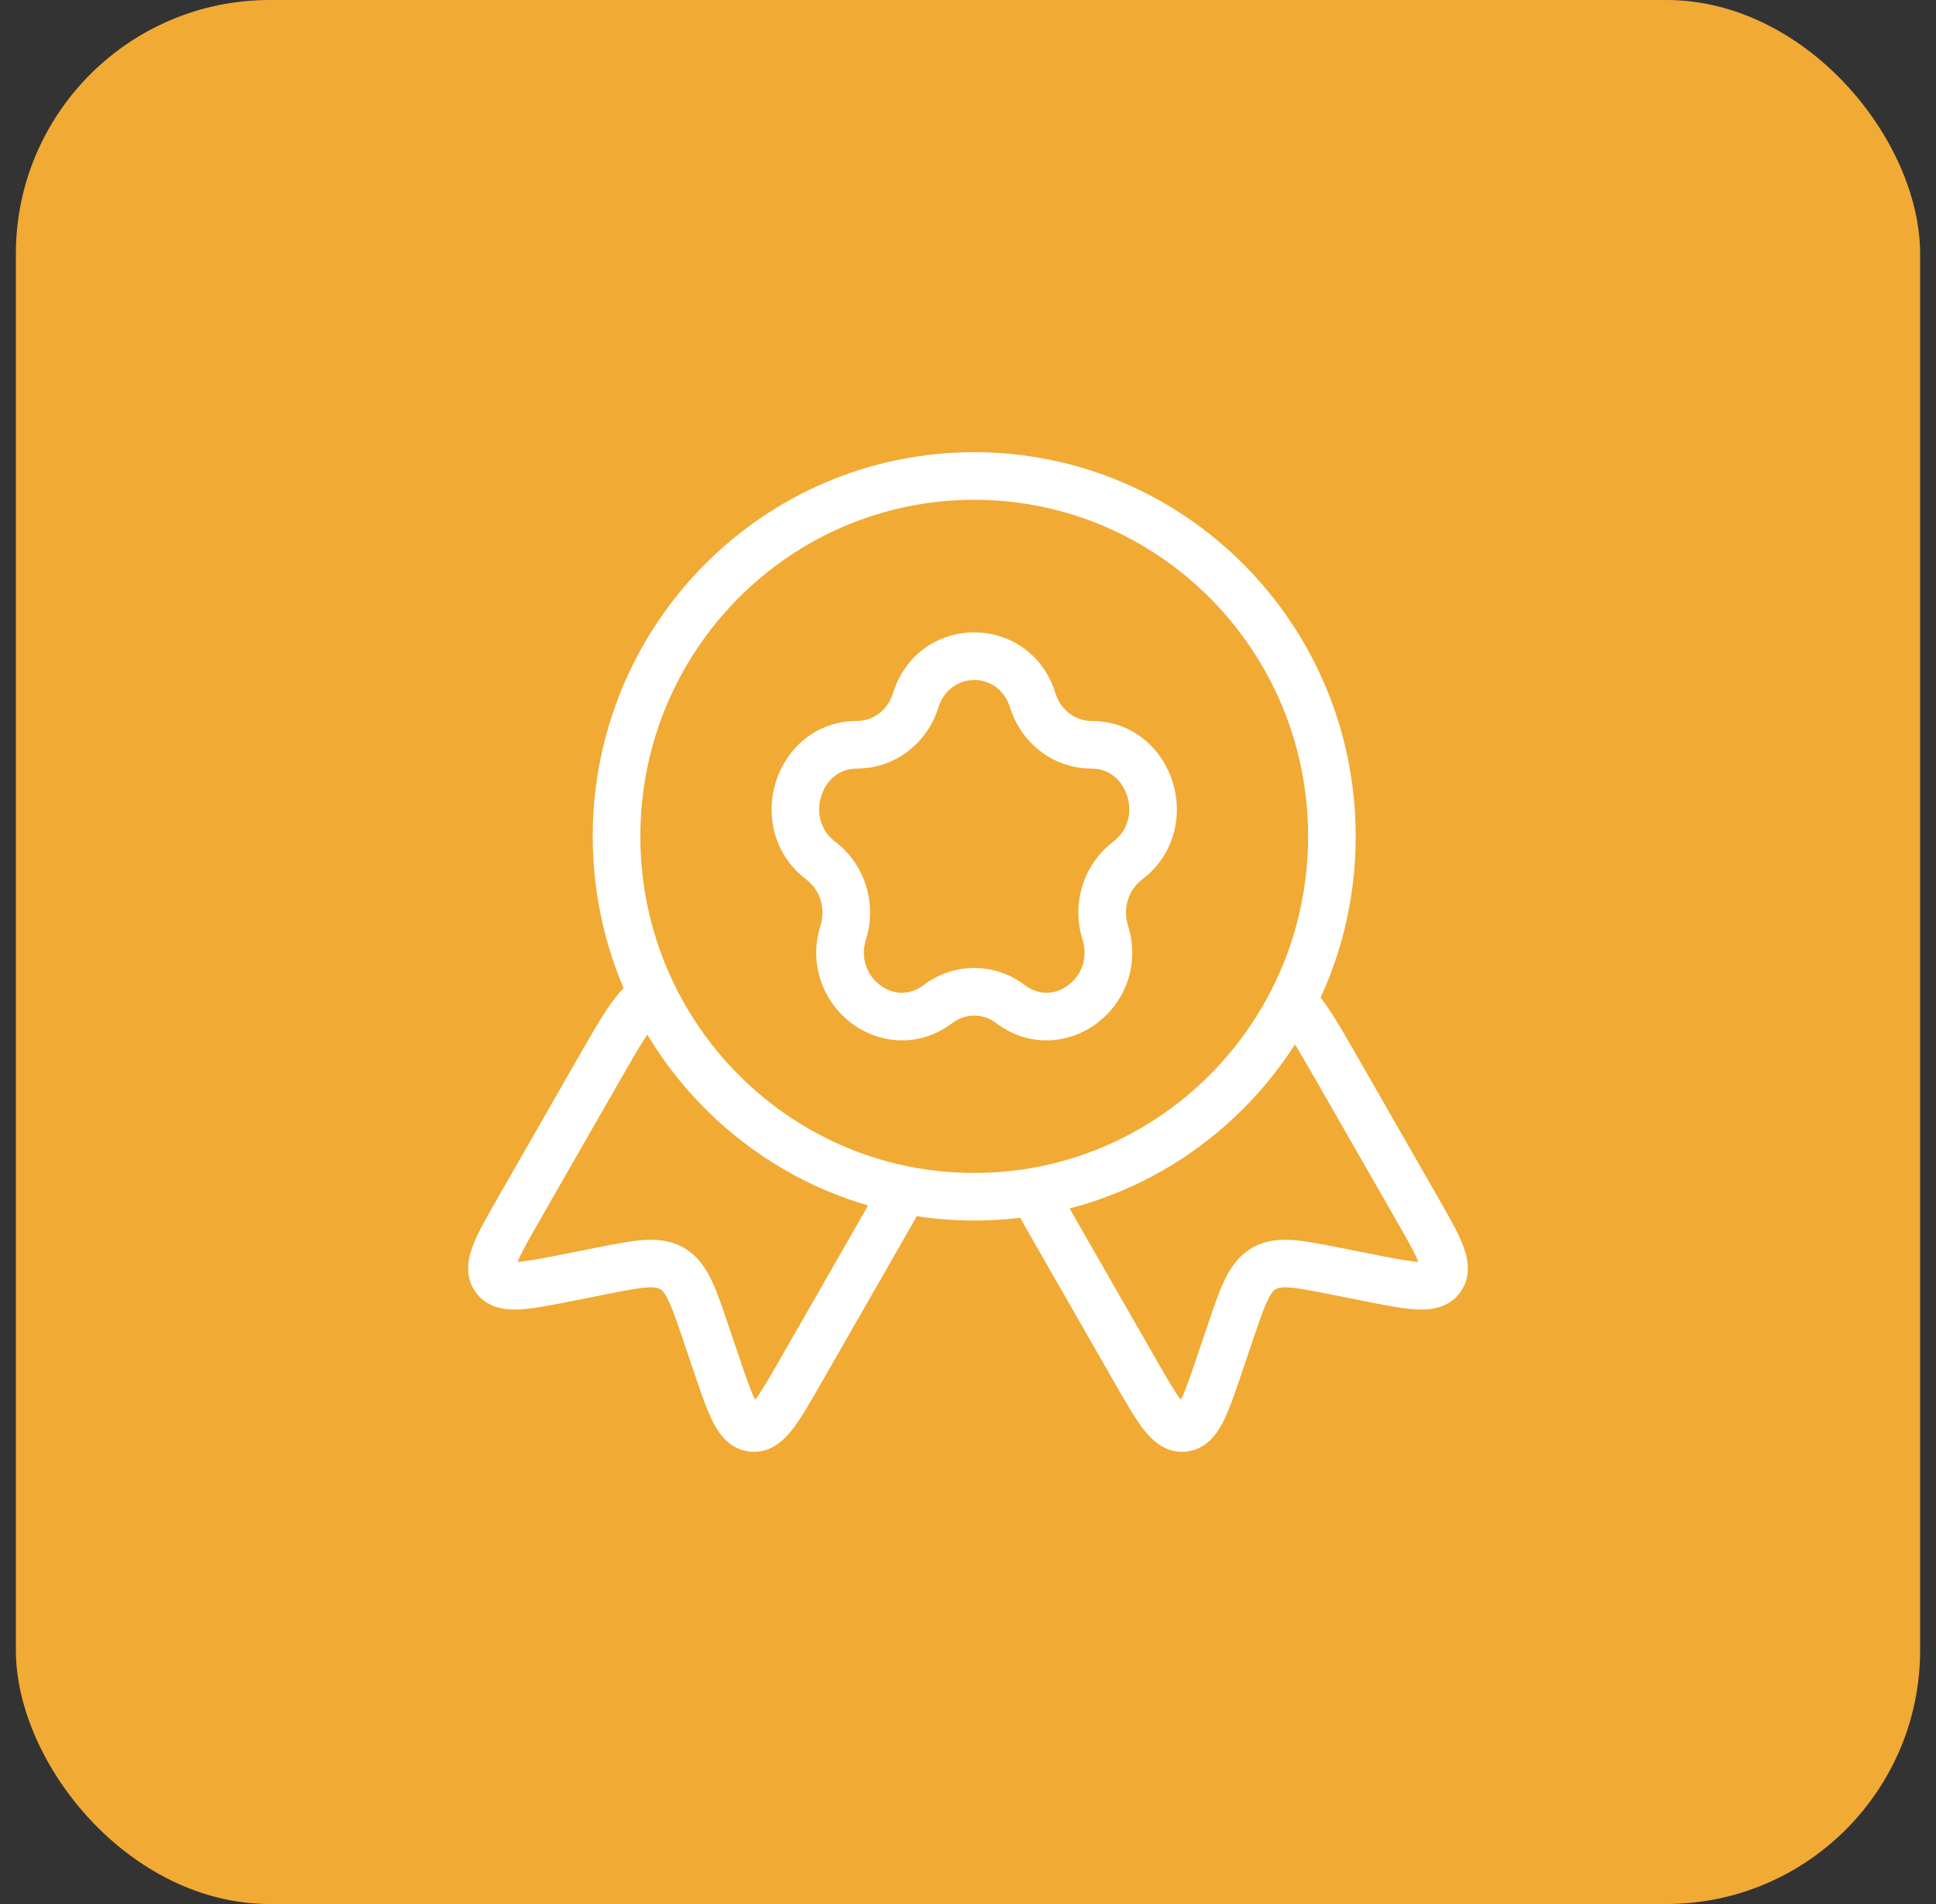
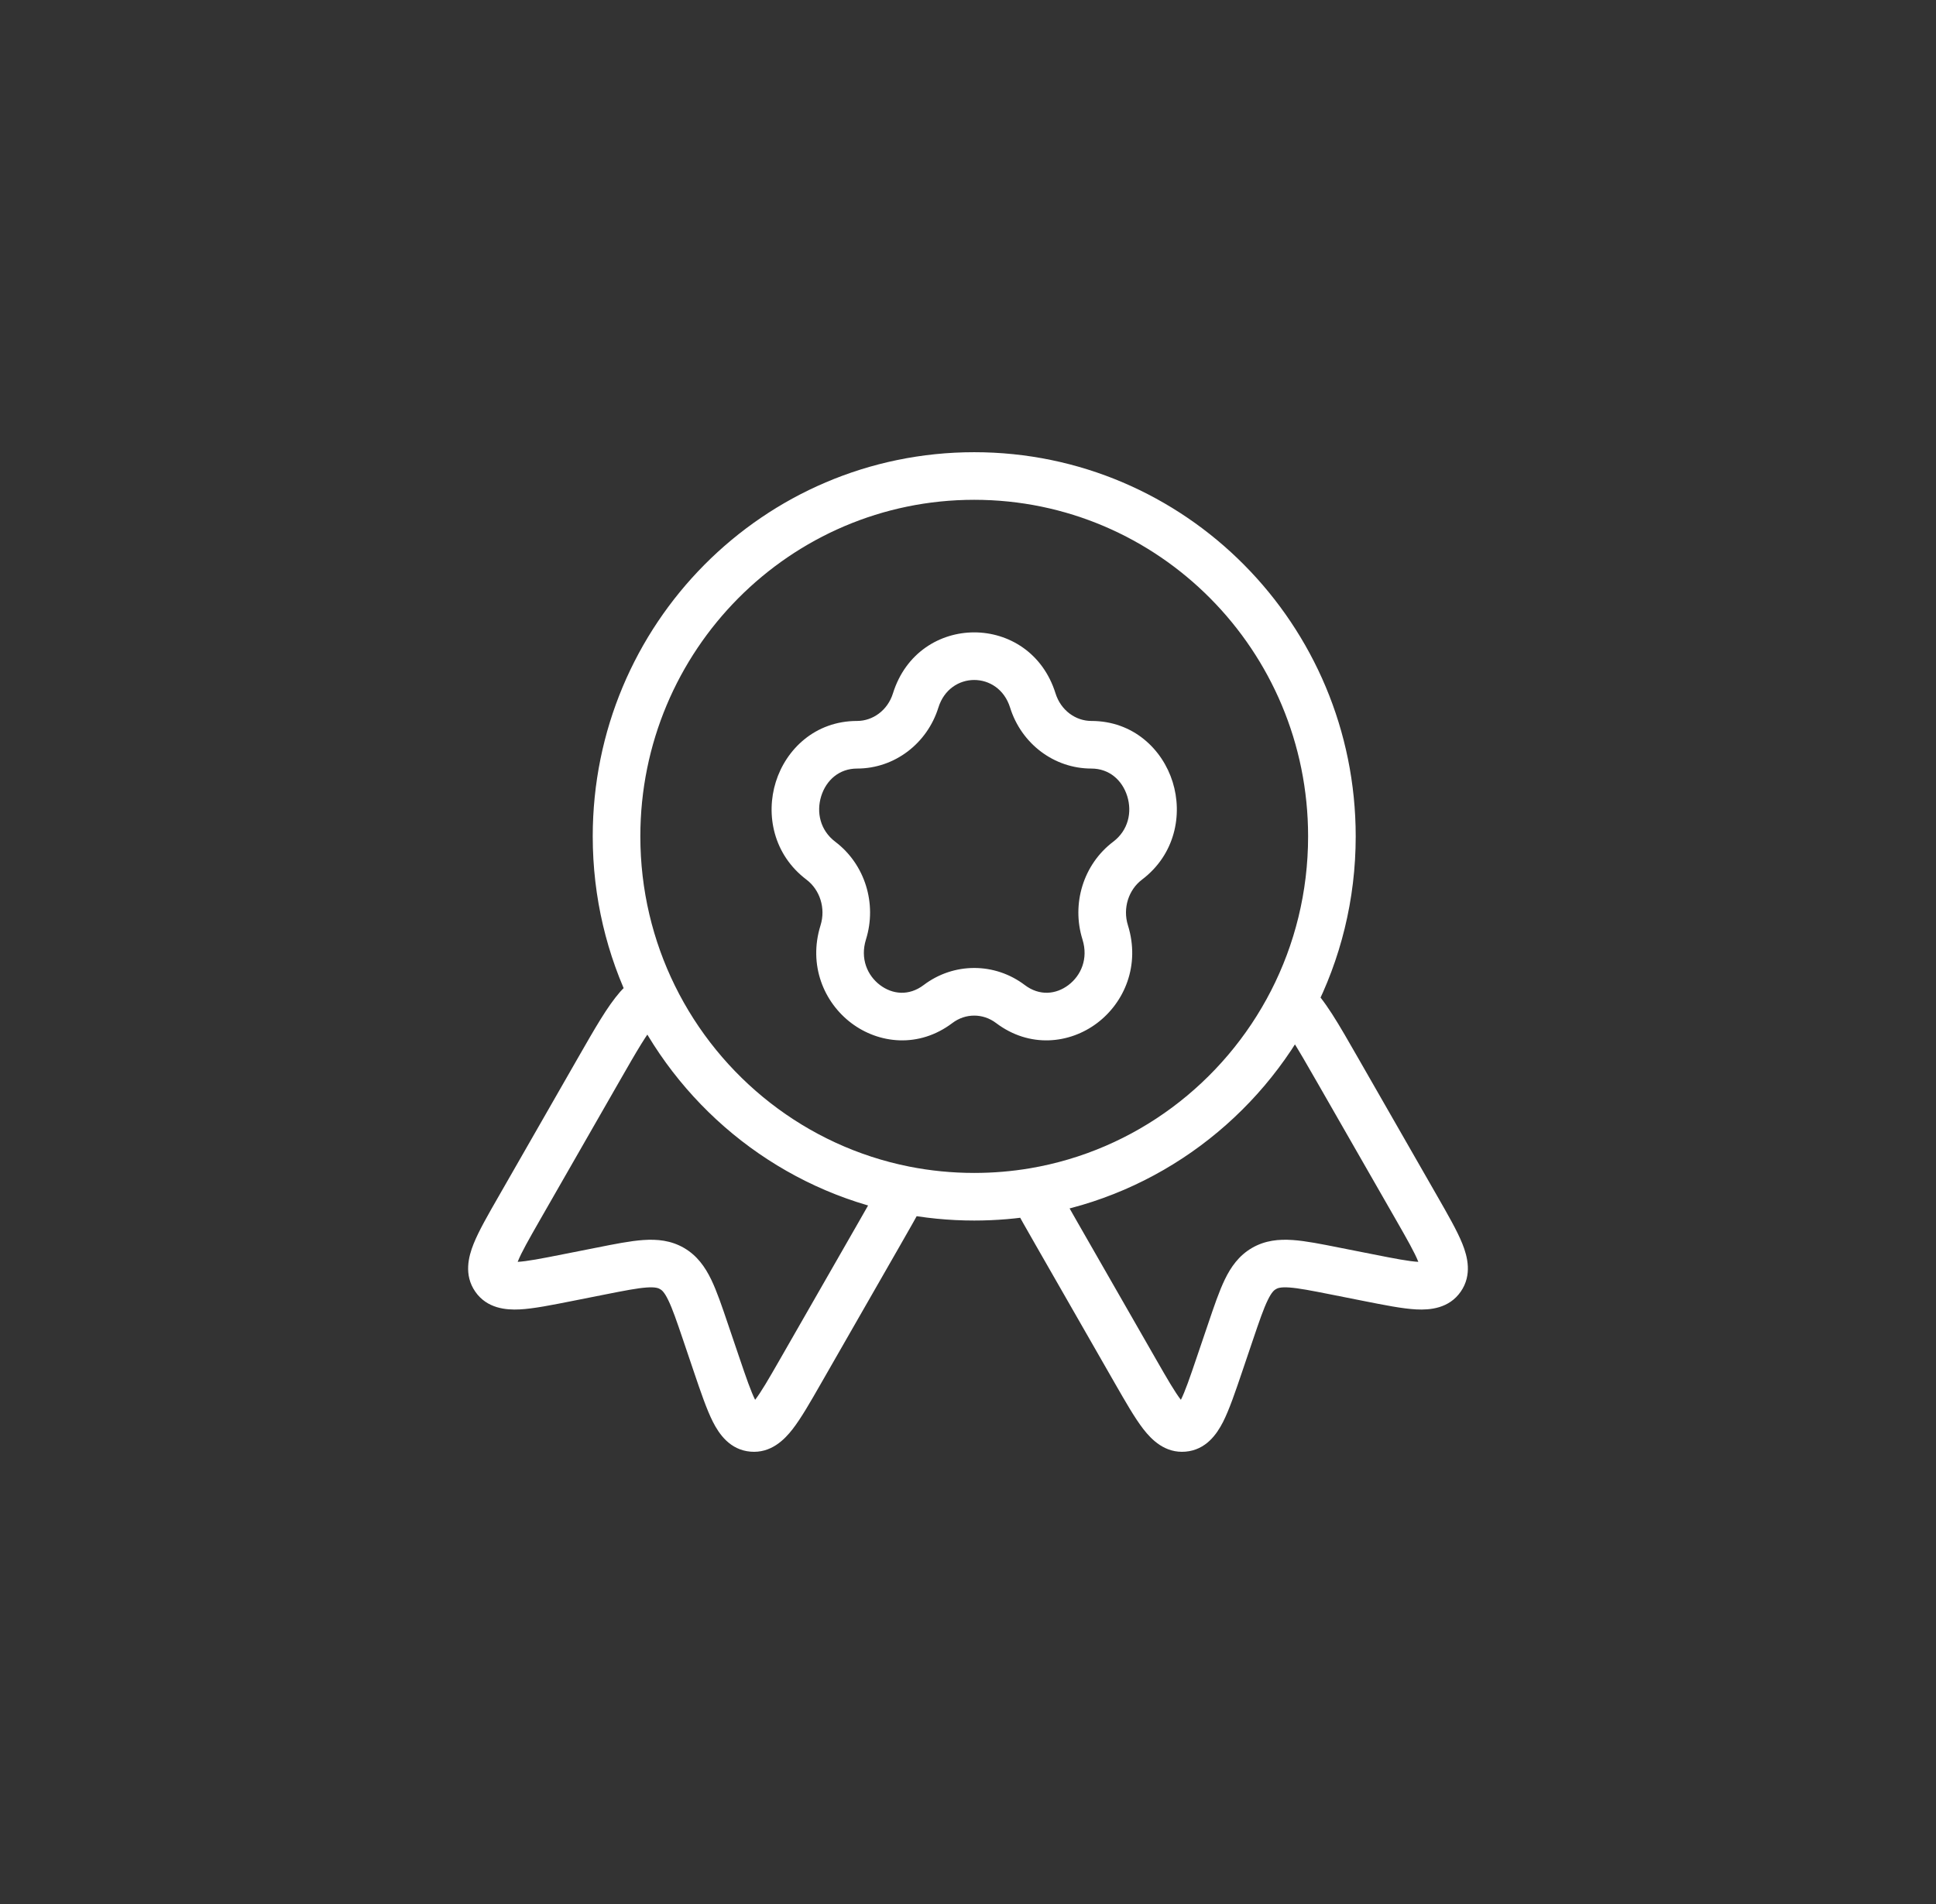
<svg xmlns="http://www.w3.org/2000/svg" width="61" height="60" viewBox="0 0 61 60" fill="none">
  <rect x="0" y="0" width="61" height="60" fill="#333333" stroke="none" />
-   <rect x="0.5" width="60" height="60" rx="8" fill="#F1AA34" />
-   <path d="M28.851 22.074L28.135 21.85L28.851 22.074ZM25.864 27.123L26.317 26.525L25.864 27.123ZM26.569 29.381L27.285 29.605L26.569 29.381ZM29.555 31.639L29.103 31.041L29.555 31.639ZM31.837 31.639L32.289 31.041L31.837 31.639ZM34.823 29.381L34.107 29.605L34.823 29.381ZM35.528 27.123L35.075 26.525L35.528 27.123ZM32.541 22.074L33.258 21.85L32.541 22.074ZM27.699 38.892L27.049 38.519L27.699 38.892ZM25.225 43.211L25.875 43.584L25.225 43.211ZM16.369 38.059L15.719 37.686L16.369 38.059ZM18.844 33.74L19.495 34.113L18.844 33.74ZM22.571 42.982L21.861 43.223L22.571 42.982ZM22.228 41.969L22.938 41.728L22.228 41.969ZM18.935 40.053L18.789 39.318H18.789L18.935 40.053ZM17.893 40.26L18.038 40.996H18.038L17.893 40.26ZM21.175 39.974L21.553 39.326H21.553L21.175 39.974ZM15.591 40.275L14.974 40.702L15.591 40.275ZM28.414 37.616L27.813 37.167L27.777 37.215L27.75 37.267L28.414 37.616ZM33.301 38.892L33.951 38.519L33.301 38.892ZM35.775 43.211L36.426 42.838L35.775 43.211ZM44.631 38.059L45.282 37.686L44.631 38.059ZM42.156 33.74L41.505 34.113L42.156 33.74ZM38.429 42.982L39.139 43.223H39.139L38.429 42.982ZM38.772 41.969L38.062 41.728L38.772 41.969ZM42.065 40.053L42.211 39.318L42.065 40.053ZM43.107 40.26L42.962 40.996L43.107 40.26ZM45.409 40.275L46.026 40.702V40.702L45.409 40.275ZM32.58 37.604H31.83V37.788L31.915 37.952L32.58 37.604ZM20.591 31.392L19.918 31.723L20.591 31.392ZM28.502 37.497L28.649 36.762L28.502 37.497ZM32.58 37.554L32.455 36.815L32.58 37.554ZM40.716 31.56L40.049 31.218L40.716 31.56ZM20.105 31.748L20.67 32.241L20.105 31.748ZM20.176 26.356C20.176 20.493 24.891 15.75 30.696 15.75V14.25C24.052 14.25 18.676 19.675 18.676 26.356H20.176ZM30.696 15.75C36.501 15.75 41.216 20.493 41.216 26.356H42.716C42.716 19.675 37.34 14.25 30.696 14.25V15.75ZM27.005 24.219C28.19 24.219 29.214 23.427 29.567 22.297L28.135 21.85C27.968 22.385 27.501 22.719 27.005 22.719V24.219ZM26.317 26.525C25.844 26.167 25.716 25.6 25.875 25.088C26.035 24.579 26.446 24.219 27.005 24.219V22.719C25.684 22.719 24.765 23.612 24.444 24.641C24.123 25.669 24.364 26.929 25.412 27.721L26.317 26.525ZM27.285 29.605C27.637 28.48 27.257 27.236 26.317 26.525L25.412 27.721C25.832 28.039 26.022 28.619 25.854 29.158L27.285 29.605ZM29.103 31.041C28.641 31.391 28.12 31.339 27.727 31.041C27.329 30.74 27.097 30.209 27.285 29.605L25.854 29.158C25.461 30.415 25.962 31.587 26.822 32.238C27.687 32.892 28.949 33.038 30.008 32.238L29.103 31.041ZM32.289 31.041C31.341 30.324 30.051 30.324 29.103 31.041L30.008 32.238C30.42 31.926 30.972 31.926 31.384 32.238L32.289 31.041ZM34.107 29.605C34.295 30.209 34.063 30.74 33.665 31.041C33.272 31.339 32.751 31.391 32.289 31.041L31.384 32.238C32.443 33.038 33.705 32.892 34.57 32.238C35.431 31.587 35.931 30.415 35.539 29.158L34.107 29.605ZM35.075 26.525C34.135 27.236 33.755 28.48 34.107 29.605L35.539 29.158C35.37 28.619 35.56 28.039 35.98 27.721L35.075 26.525ZM34.387 24.219C34.946 24.219 35.357 24.579 35.517 25.088C35.676 25.6 35.548 26.167 35.075 26.525L35.98 27.721C37.028 26.929 37.269 25.669 36.948 24.641C36.627 23.612 35.708 22.719 34.387 22.719V24.219ZM31.826 22.297C32.178 23.427 33.202 24.219 34.387 24.219V22.719C33.891 22.719 33.425 22.385 33.258 21.85L31.826 22.297ZM33.258 21.85C32.457 19.287 28.935 19.287 28.135 21.85L29.567 22.297C29.928 21.138 31.464 21.138 31.826 22.297L33.258 21.85ZM27.049 38.519L24.574 42.838L25.875 43.584L28.35 39.265L27.049 38.519ZM17.02 38.432L19.495 34.113L18.193 33.367L15.719 37.686L17.02 38.432ZM23.282 42.741L22.938 41.728L21.518 42.21L21.861 43.223L23.282 42.741ZM18.789 39.318L17.747 39.524L18.038 40.996L19.081 40.789L18.789 39.318ZM22.938 41.728C22.75 41.172 22.587 40.689 22.406 40.316C22.216 39.924 21.965 39.566 21.553 39.326L20.798 40.623C20.854 40.655 20.935 40.72 21.056 40.971C21.187 41.24 21.317 41.617 21.518 42.21L22.938 41.728ZM19.081 40.789C19.691 40.668 20.079 40.593 20.375 40.572C20.649 40.553 20.744 40.591 20.798 40.623L21.553 39.326C21.139 39.086 20.705 39.046 20.271 39.076C19.858 39.104 19.36 39.204 18.789 39.318L19.081 40.789ZM15.719 37.686C15.382 38.274 15.086 38.786 14.921 39.2C14.762 39.597 14.61 40.176 14.974 40.702L16.207 39.848C16.302 39.986 16.19 40.066 16.314 39.756C16.43 39.465 16.659 39.063 17.02 38.432L15.719 37.686ZM17.747 39.524C17.044 39.664 16.601 39.749 16.297 39.765C15.977 39.781 16.106 39.701 16.207 39.848L14.974 40.702C15.344 41.236 15.946 41.284 16.372 41.263C16.812 41.241 17.386 41.125 18.038 40.996L17.747 39.524ZM24.574 42.838C24.212 43.469 23.981 43.869 23.789 44.116C23.584 44.38 23.6 44.236 23.774 44.251L23.645 45.745C24.287 45.801 24.712 45.373 24.973 45.037C25.246 44.685 25.539 44.171 25.875 43.584L24.574 42.838ZM21.861 43.223C22.076 43.857 22.264 44.414 22.464 44.809C22.657 45.187 22.997 45.689 23.645 45.745L23.774 44.251C23.954 44.266 23.949 44.419 23.801 44.129C23.662 43.854 23.513 43.424 23.282 42.741L21.861 43.223ZM19.495 34.113C20.089 33.075 20.383 32.57 20.67 32.241L19.539 31.255C19.131 31.724 18.752 32.393 18.193 33.367L19.495 34.113ZM28.35 39.265C28.647 38.746 28.89 38.323 29.078 37.964L27.75 37.267C27.578 37.596 27.351 37.992 27.049 38.519L28.35 39.265ZM32.65 39.265L35.124 43.584L36.426 42.838L33.951 38.519L32.65 39.265ZM45.282 37.686L42.807 33.367L41.505 34.113L43.98 38.432L45.282 37.686ZM39.139 43.223L39.482 42.21L38.062 41.728L37.718 42.741L39.139 43.223ZM41.919 40.789L42.962 40.996L43.253 39.524L42.211 39.318L41.919 40.789ZM39.482 42.21C39.683 41.617 39.813 41.24 39.944 40.971C40.065 40.72 40.147 40.655 40.202 40.623L39.447 39.326C39.035 39.566 38.784 39.924 38.594 40.316C38.413 40.689 38.25 41.172 38.062 41.728L39.482 42.21ZM42.211 39.318C41.639 39.204 41.142 39.104 40.729 39.076C40.295 39.046 39.861 39.086 39.447 39.326L40.202 40.623C40.256 40.591 40.351 40.553 40.625 40.572C40.921 40.593 41.309 40.668 41.919 40.789L42.211 39.318ZM43.98 38.432C44.341 39.063 44.57 39.465 44.686 39.756C44.81 40.066 44.697 39.986 44.793 39.848L46.026 40.702C46.39 40.176 46.238 39.597 46.079 39.2C45.914 38.786 45.618 38.274 45.282 37.686L43.98 38.432ZM42.962 40.996C43.614 41.125 44.188 41.241 44.629 41.263C45.054 41.284 45.656 41.236 46.026 40.702L44.793 39.848C44.894 39.701 45.023 39.781 44.703 39.765C44.399 39.749 43.956 39.664 43.253 39.524L42.962 40.996ZM35.124 43.584C35.461 44.171 35.754 44.685 36.027 45.037C36.288 45.373 36.713 45.801 37.355 45.745L37.226 44.251C37.4 44.236 37.416 44.38 37.211 44.116C37.019 43.869 36.788 43.469 36.426 42.838L35.124 43.584ZM37.718 42.741C37.487 43.424 37.339 43.854 37.199 44.129C37.051 44.419 37.046 44.266 37.226 44.251L37.355 45.745C38.003 45.689 38.343 45.187 38.536 44.809C38.736 44.414 38.924 43.857 39.139 43.223L37.718 42.741ZM33.951 38.519C33.646 37.986 33.417 37.587 33.245 37.256L31.915 37.952C32.105 38.313 32.349 38.741 32.65 39.265L33.951 38.519ZM21.265 31.061C20.568 29.644 20.176 28.047 20.176 26.356H18.676C18.676 28.282 19.123 30.104 19.918 31.723L21.265 31.061ZM30.696 36.962C29.995 36.962 29.31 36.893 28.649 36.762L28.356 38.233C29.114 38.383 29.896 38.462 30.696 38.462V36.962ZM28.649 36.762C25.406 36.117 22.694 33.968 21.265 31.061L19.918 31.723C21.548 35.037 24.643 37.495 28.356 38.233L28.649 36.762ZM29.015 38.065L29.103 37.946L27.901 37.048L27.813 37.167L29.015 38.065ZM32.455 36.815C31.883 36.912 31.296 36.962 30.696 36.962V38.462C31.38 38.462 32.051 38.405 32.705 38.294L32.455 36.815ZM33.33 37.604V37.554H31.83V37.604H33.33ZM41.216 26.356C41.216 28.11 40.795 29.762 40.049 31.218L41.383 31.902C42.236 30.24 42.716 28.353 42.716 26.356H41.216ZM40.049 31.218C38.556 34.131 35.765 36.254 32.455 36.815L32.705 38.294C36.497 37.651 39.682 35.222 41.383 31.902L40.049 31.218ZM42.807 33.367C42.159 32.237 41.752 31.511 41.233 31.017L40.199 32.103C40.519 32.408 40.804 32.889 41.505 34.113L42.807 33.367ZM20.67 32.241C20.715 32.189 20.792 32.13 20.927 32.062L20.256 30.721C20.027 30.835 19.761 31.001 19.539 31.255L20.67 32.241Z" fill="white" />
+   <path d="M28.851 22.074L28.135 21.85L28.851 22.074ZM25.864 27.123L26.317 26.525L25.864 27.123ZM26.569 29.381L27.285 29.605L26.569 29.381ZM29.555 31.639L29.103 31.041L29.555 31.639ZM31.837 31.639L32.289 31.041L31.837 31.639ZM34.823 29.381L34.107 29.605L34.823 29.381ZM35.528 27.123L35.075 26.525L35.528 27.123ZM32.541 22.074L33.258 21.85L32.541 22.074ZM27.699 38.892L27.049 38.519L27.699 38.892ZM25.225 43.211L25.875 43.584L25.225 43.211ZM16.369 38.059L15.719 37.686L16.369 38.059ZM18.844 33.74L19.495 34.113L18.844 33.74ZM22.571 42.982L21.861 43.223L22.571 42.982ZM22.228 41.969L22.938 41.728L22.228 41.969ZM18.935 40.053L18.789 39.318H18.789L18.935 40.053ZM17.893 40.26L18.038 40.996H18.038L17.893 40.26ZM21.175 39.974L21.553 39.326H21.553L21.175 39.974ZM15.591 40.275L14.974 40.702L15.591 40.275ZM28.414 37.616L27.813 37.167L27.777 37.215L27.75 37.267L28.414 37.616ZM33.301 38.892L33.951 38.519L33.301 38.892ZM35.775 43.211L36.426 42.838L35.775 43.211ZM44.631 38.059L45.282 37.686L44.631 38.059ZM42.156 33.74L41.505 34.113L42.156 33.74ZM38.429 42.982L39.139 43.223H39.139L38.429 42.982ZM38.772 41.969L38.062 41.728L38.772 41.969M42.065 40.053L42.211 39.318L42.065 40.053ZM43.107 40.26L42.962 40.996L43.107 40.26ZM45.409 40.275L46.026 40.702V40.702L45.409 40.275ZM32.58 37.604H31.83V37.788L31.915 37.952L32.58 37.604ZM20.591 31.392L19.918 31.723L20.591 31.392ZM28.502 37.497L28.649 36.762L28.502 37.497ZM32.58 37.554L32.455 36.815L32.58 37.554ZM40.716 31.56L40.049 31.218L40.716 31.56ZM20.105 31.748L20.67 32.241L20.105 31.748ZM20.176 26.356C20.176 20.493 24.891 15.75 30.696 15.75V14.25C24.052 14.25 18.676 19.675 18.676 26.356H20.176ZM30.696 15.75C36.501 15.75 41.216 20.493 41.216 26.356H42.716C42.716 19.675 37.34 14.25 30.696 14.25V15.75ZM27.005 24.219C28.19 24.219 29.214 23.427 29.567 22.297L28.135 21.85C27.968 22.385 27.501 22.719 27.005 22.719V24.219ZM26.317 26.525C25.844 26.167 25.716 25.6 25.875 25.088C26.035 24.579 26.446 24.219 27.005 24.219V22.719C25.684 22.719 24.765 23.612 24.444 24.641C24.123 25.669 24.364 26.929 25.412 27.721L26.317 26.525ZM27.285 29.605C27.637 28.48 27.257 27.236 26.317 26.525L25.412 27.721C25.832 28.039 26.022 28.619 25.854 29.158L27.285 29.605ZM29.103 31.041C28.641 31.391 28.12 31.339 27.727 31.041C27.329 30.74 27.097 30.209 27.285 29.605L25.854 29.158C25.461 30.415 25.962 31.587 26.822 32.238C27.687 32.892 28.949 33.038 30.008 32.238L29.103 31.041ZM32.289 31.041C31.341 30.324 30.051 30.324 29.103 31.041L30.008 32.238C30.42 31.926 30.972 31.926 31.384 32.238L32.289 31.041ZM34.107 29.605C34.295 30.209 34.063 30.74 33.665 31.041C33.272 31.339 32.751 31.391 32.289 31.041L31.384 32.238C32.443 33.038 33.705 32.892 34.57 32.238C35.431 31.587 35.931 30.415 35.539 29.158L34.107 29.605ZM35.075 26.525C34.135 27.236 33.755 28.48 34.107 29.605L35.539 29.158C35.37 28.619 35.56 28.039 35.98 27.721L35.075 26.525ZM34.387 24.219C34.946 24.219 35.357 24.579 35.517 25.088C35.676 25.6 35.548 26.167 35.075 26.525L35.98 27.721C37.028 26.929 37.269 25.669 36.948 24.641C36.627 23.612 35.708 22.719 34.387 22.719V24.219ZM31.826 22.297C32.178 23.427 33.202 24.219 34.387 24.219V22.719C33.891 22.719 33.425 22.385 33.258 21.85L31.826 22.297ZM33.258 21.85C32.457 19.287 28.935 19.287 28.135 21.85L29.567 22.297C29.928 21.138 31.464 21.138 31.826 22.297L33.258 21.85ZM27.049 38.519L24.574 42.838L25.875 43.584L28.35 39.265L27.049 38.519ZM17.02 38.432L19.495 34.113L18.193 33.367L15.719 37.686L17.02 38.432ZM23.282 42.741L22.938 41.728L21.518 42.21L21.861 43.223L23.282 42.741ZM18.789 39.318L17.747 39.524L18.038 40.996L19.081 40.789L18.789 39.318ZM22.938 41.728C22.75 41.172 22.587 40.689 22.406 40.316C22.216 39.924 21.965 39.566 21.553 39.326L20.798 40.623C20.854 40.655 20.935 40.72 21.056 40.971C21.187 41.24 21.317 41.617 21.518 42.21L22.938 41.728ZM19.081 40.789C19.691 40.668 20.079 40.593 20.375 40.572C20.649 40.553 20.744 40.591 20.798 40.623L21.553 39.326C21.139 39.086 20.705 39.046 20.271 39.076C19.858 39.104 19.36 39.204 18.789 39.318L19.081 40.789ZM15.719 37.686C15.382 38.274 15.086 38.786 14.921 39.2C14.762 39.597 14.61 40.176 14.974 40.702L16.207 39.848C16.302 39.986 16.19 40.066 16.314 39.756C16.43 39.465 16.659 39.063 17.02 38.432L15.719 37.686ZM17.747 39.524C17.044 39.664 16.601 39.749 16.297 39.765C15.977 39.781 16.106 39.701 16.207 39.848L14.974 40.702C15.344 41.236 15.946 41.284 16.372 41.263C16.812 41.241 17.386 41.125 18.038 40.996L17.747 39.524ZM24.574 42.838C24.212 43.469 23.981 43.869 23.789 44.116C23.584 44.38 23.6 44.236 23.774 44.251L23.645 45.745C24.287 45.801 24.712 45.373 24.973 45.037C25.246 44.685 25.539 44.171 25.875 43.584L24.574 42.838ZM21.861 43.223C22.076 43.857 22.264 44.414 22.464 44.809C22.657 45.187 22.997 45.689 23.645 45.745L23.774 44.251C23.954 44.266 23.949 44.419 23.801 44.129C23.662 43.854 23.513 43.424 23.282 42.741L21.861 43.223ZM19.495 34.113C20.089 33.075 20.383 32.57 20.67 32.241L19.539 31.255C19.131 31.724 18.752 32.393 18.193 33.367L19.495 34.113ZM28.35 39.265C28.647 38.746 28.89 38.323 29.078 37.964L27.75 37.267C27.578 37.596 27.351 37.992 27.049 38.519L28.35 39.265ZM32.65 39.265L35.124 43.584L36.426 42.838L33.951 38.519L32.65 39.265ZM45.282 37.686L42.807 33.367L41.505 34.113L43.98 38.432L45.282 37.686ZM39.139 43.223L39.482 42.21L38.062 41.728L37.718 42.741L39.139 43.223ZM41.919 40.789L42.962 40.996L43.253 39.524L42.211 39.318L41.919 40.789ZM39.482 42.21C39.683 41.617 39.813 41.24 39.944 40.971C40.065 40.72 40.147 40.655 40.202 40.623L39.447 39.326C39.035 39.566 38.784 39.924 38.594 40.316C38.413 40.689 38.25 41.172 38.062 41.728L39.482 42.21ZM42.211 39.318C41.639 39.204 41.142 39.104 40.729 39.076C40.295 39.046 39.861 39.086 39.447 39.326L40.202 40.623C40.256 40.591 40.351 40.553 40.625 40.572C40.921 40.593 41.309 40.668 41.919 40.789L42.211 39.318ZM43.98 38.432C44.341 39.063 44.57 39.465 44.686 39.756C44.81 40.066 44.697 39.986 44.793 39.848L46.026 40.702C46.39 40.176 46.238 39.597 46.079 39.2C45.914 38.786 45.618 38.274 45.282 37.686L43.98 38.432ZM42.962 40.996C43.614 41.125 44.188 41.241 44.629 41.263C45.054 41.284 45.656 41.236 46.026 40.702L44.793 39.848C44.894 39.701 45.023 39.781 44.703 39.765C44.399 39.749 43.956 39.664 43.253 39.524L42.962 40.996ZM35.124 43.584C35.461 44.171 35.754 44.685 36.027 45.037C36.288 45.373 36.713 45.801 37.355 45.745L37.226 44.251C37.4 44.236 37.416 44.38 37.211 44.116C37.019 43.869 36.788 43.469 36.426 42.838L35.124 43.584ZM37.718 42.741C37.487 43.424 37.339 43.854 37.199 44.129C37.051 44.419 37.046 44.266 37.226 44.251L37.355 45.745C38.003 45.689 38.343 45.187 38.536 44.809C38.736 44.414 38.924 43.857 39.139 43.223L37.718 42.741ZM33.951 38.519C33.646 37.986 33.417 37.587 33.245 37.256L31.915 37.952C32.105 38.313 32.349 38.741 32.65 39.265L33.951 38.519ZM21.265 31.061C20.568 29.644 20.176 28.047 20.176 26.356H18.676C18.676 28.282 19.123 30.104 19.918 31.723L21.265 31.061ZM30.696 36.962C29.995 36.962 29.31 36.893 28.649 36.762L28.356 38.233C29.114 38.383 29.896 38.462 30.696 38.462V36.962ZM28.649 36.762C25.406 36.117 22.694 33.968 21.265 31.061L19.918 31.723C21.548 35.037 24.643 37.495 28.356 38.233L28.649 36.762ZM29.015 38.065L29.103 37.946L27.901 37.048L27.813 37.167L29.015 38.065ZM32.455 36.815C31.883 36.912 31.296 36.962 30.696 36.962V38.462C31.38 38.462 32.051 38.405 32.705 38.294L32.455 36.815ZM33.33 37.604V37.554H31.83V37.604H33.33ZM41.216 26.356C41.216 28.11 40.795 29.762 40.049 31.218L41.383 31.902C42.236 30.24 42.716 28.353 42.716 26.356H41.216ZM40.049 31.218C38.556 34.131 35.765 36.254 32.455 36.815L32.705 38.294C36.497 37.651 39.682 35.222 41.383 31.902L40.049 31.218ZM42.807 33.367C42.159 32.237 41.752 31.511 41.233 31.017L40.199 32.103C40.519 32.408 40.804 32.889 41.505 34.113L42.807 33.367ZM20.67 32.241C20.715 32.189 20.792 32.13 20.927 32.062L20.256 30.721C20.027 30.835 19.761 31.001 19.539 31.255L20.67 32.241Z" fill="white" />
</svg>